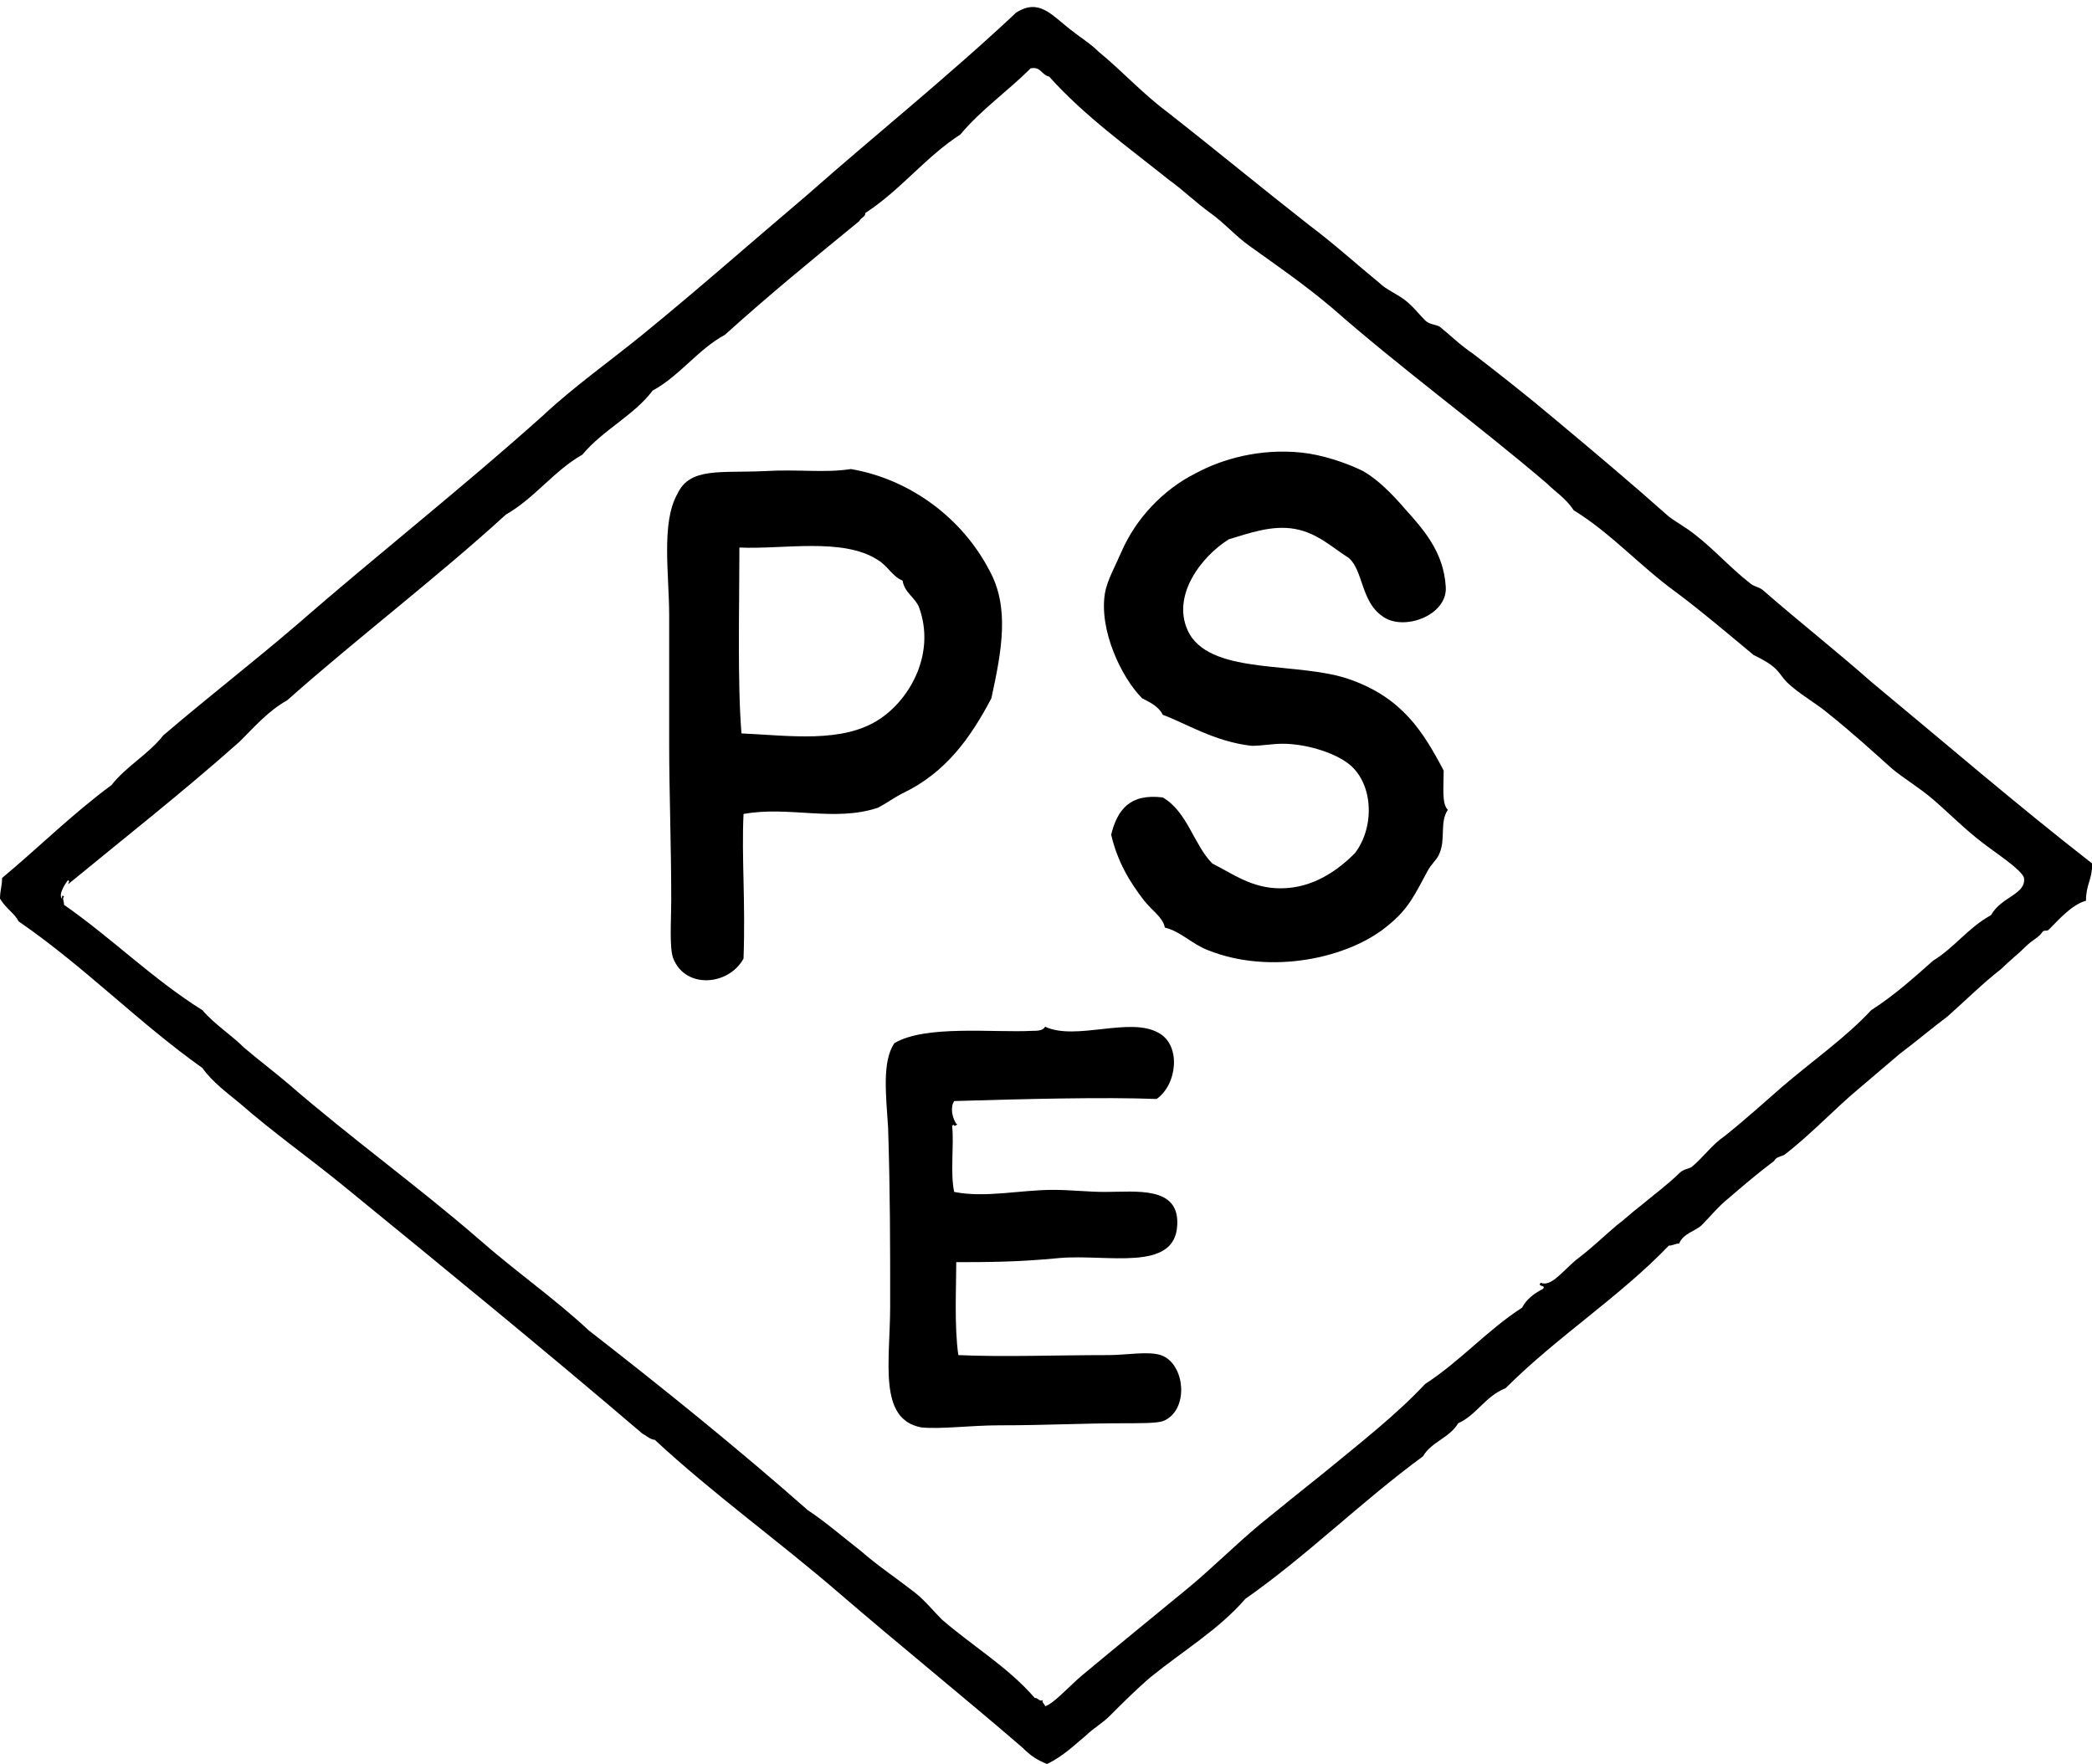
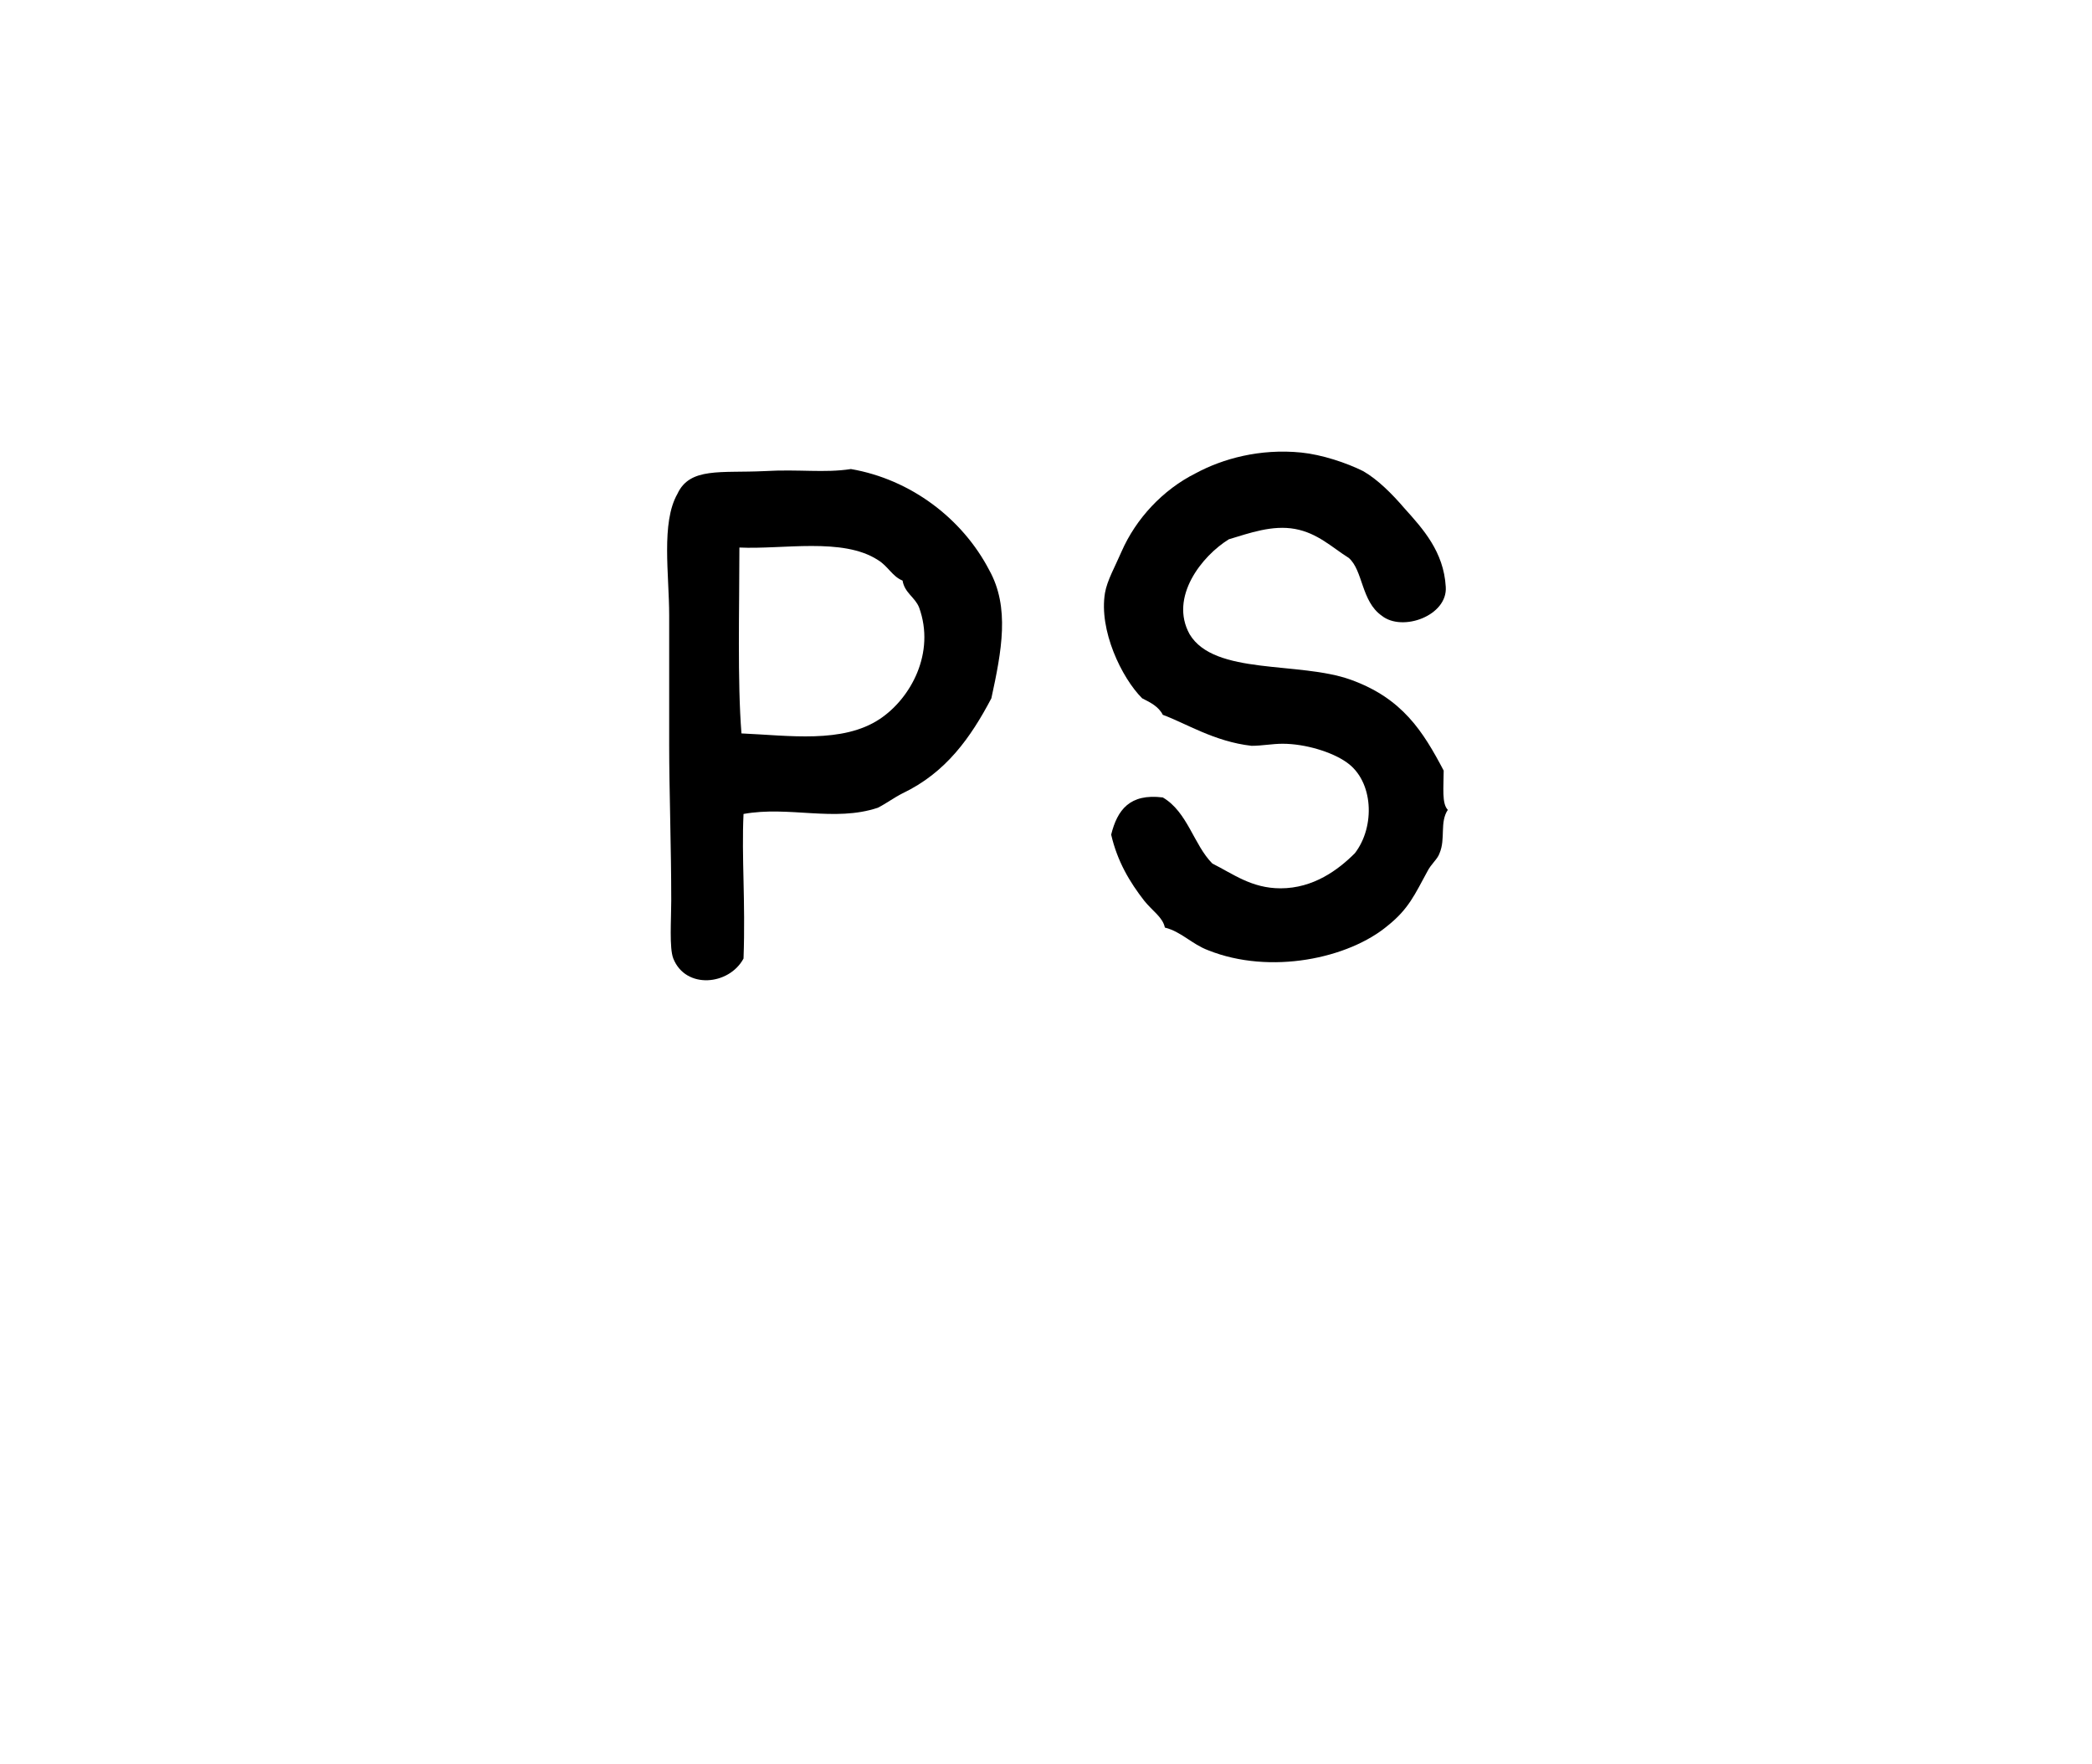
<svg xmlns="http://www.w3.org/2000/svg" xmlns:ns1="http://sodipodi.sourceforge.net/DTD/sodipodi-0.dtd" xmlns:ns2="http://www.inkscape.org/namespaces/inkscape" version="1.1" x="0px" y="0px" viewBox="0 0 102 86" xml:space="preserve" id="svg20" ns1:docname="license_pse.svg" width="102" height="86" ns2:version="0.92.5 (2060ec1f9f, 2020-04-08)">
  <defs id="defs24" />
  <ns1:namedview pagecolor="#ffffff" bordercolor="#666666" borderopacity="1" objecttolerance="10" gridtolerance="10" guidetolerance="10" ns2:pageopacity="0" ns2:pageshadow="2" ns2:window-width="1847" ns2:window-height="1058" id="namedview22" showgrid="false" ns2:zoom="2.7346465" ns2:cx="52.25" ns2:cy="43.150002" ns2:window-x="1985" ns2:window-y="-8" ns2:window-maximized="1" ns2:current-layer="svg20" />
  <style type="text/css" id="style2">
	.st0{display:none;}
	.st1{fill:#03556F;}
	.st2{fill:none;stroke:#67729B;stroke-width:0.75;stroke-miterlimit:10;}
	.st3{fill:#F1F1F1;}
	.st4{opacity:0.2;}
	.st5{fill:#FFFFFF;stroke:url(#);stroke-width:0.958;stroke-miterlimit:10;}
	.st6{fill:url(#);stroke:url(#);stroke-width:0.958;}
	.st7{fill:#989898;}
	.st8{fill:#A6C8C7;}
	.st9{opacity:0.8;fill:#FFFFFF;}
	.st10{fill:#FFFFFF;}
	.st11{opacity:0.74;fill:#E6D5AA;}
	.st12{fill:none;stroke:#B4B4B5;stroke-width:0.89;stroke-miterlimit:10;}
	.st13{opacity:0.6;fill:#FFFFFF;}
	.st14{fill:none;stroke:#999999;}
	.st15{fill:none;stroke:#67729B;stroke-width:0.61;stroke-miterlimit:10;}
	.st16{fill:#005773;}
	.st17{fill:#1A1A1A;}
	.st18{fill:#79A617;}
	.st19{fill:#D15A24;}
	.st20{fill:none;stroke:#03556F;stroke-width:0.465;stroke-miterlimit:10;}
	.st21{fill:#FFFFFF;stroke:#03556F;stroke-width:2.6;stroke-linecap:round;stroke-linejoin:round;stroke-miterlimit:10;}
	.st22{opacity:0.58;fill:#FFFFFF;}
	.st23{fill:none;stroke:#231815;}
	.st24{fill:none;stroke:#000000;}
	.st25{fill:none;stroke:#3E3A39;stroke-width:1.363;}
	.st26{fill:none;stroke:#67729B;stroke-miterlimit:10;}
	.st27{fill:none;stroke:#A6C8C7;stroke-width:3.053;}
	.st28{fill:#FFFFFF;stroke:#A6C8C7;stroke-width:2.005;}
	.st29{fill-rule:evenodd;clip-rule:evenodd;}
	.st30{fill:#231815;}
	.st31{fill:none;}
</style>
  <g id="guide" class="st0" style="display:none" transform="translate(0,-0.3)">
</g>
  <g id="レイヤー_3" transform="translate(-1.5,-0.3)">
</g>
  <g id="レイヤー_5" transform="translate(-1.5,-0.3)">
</g>
  <g id="レイヤー_4" transform="translate(-1.5,-0.3)">
</g>
  <g id="レイヤー_2" transform="matrix(1.007,0,0,1.007,-1.51,-0.896)" style="stroke-width:0.993">
    <g id="g16" style="stroke-width:0.993">
-       <path class="st29" d="m 102.5,44.5 c -0.7,0.2 -1.3,0.9 -1.8,1.4 -0.1,0.1 -0.2,0 -0.3,0.1 -0.2,0.3 -0.5,0.4 -0.8,0.7 -0.4,0.4 -0.8,0.7 -1.2,1.1 -0.9,0.7 -1.7,1.5 -2.6,2.3 -0.8,0.6 -1.5,1.2 -2.3,1.8 -0.7,0.6 -1.3,1.1 -2,1.7 -1.2,1 -2.3,2.2 -3.6,3.2 -0.2,0.1 -0.4,0.1 -0.5,0.3 -0.8,0.6 -1.5,1.2 -2.2,1.8 -0.5,0.4 -0.9,0.9 -1.3,1.3 -0.3,0.3 -0.9,0.4 -1.1,0.9 -0.2,0 -0.3,0.1 -0.5,0.1 -2.4,2.5 -5.4,4.4 -7.9,6.9 -1,0.4 -1.4,1.3 -2.3,1.7 -0.4,0.7 -1.3,0.9 -1.7,1.6 -3,2.2 -5.6,4.8 -8.6,6.9 -1.3,1.5 -3,2.5 -4.6,3.8 -0.7,0.6 -1.4,1.3 -2,1.9 -0.3,0.3 -0.8,0.6 -1.1,0.9 -0.6,0.5 -1.1,1 -1.9,1.4 C 51.7,86.1 51.4,85.9 51,85.5 48.1,83 45,80.5 42.1,78 39.2,75.5 36,73.2 33.2,70.6 33,70.6 32.8,70.4 32.6,70.3 27.8,66.2 22.9,62.2 18,58.2 16.4,56.9 14.7,55.7 13.1,54.3 12.5,53.8 11.8,53.3 11.3,52.6 8.2,50.4 5.6,47.7 2.4,45.5 2.2,45.1 1.8,44.9 1.5,44.4 1.5,44 1.6,43.8 1.6,43.4 3.4,41.9 5,40.3 6.9,38.9 7.6,38 8.7,37.4 9.4,36.5 c 2.1,-1.8 4.3,-3.5 6.4,-5.3 3.9,-3.4 8.1,-6.7 12,-10.2 1.5,-1.4 3.2,-2.6 4.8,-3.9 2.7,-2.2 5.3,-4.5 7.9,-6.7 3.4,-3 6.9,-5.8 10.2,-8.9 1.1,-0.7 1.7,0.1 2.6,0.8 0.5,0.4 1,0.7 1.4,1.1 1.1,0.9 2.1,2 3.3,2.9 2.3,1.8 4.6,3.7 6.9,5.5 1.2,0.9 2.3,1.9 3.4,2.8 0.3,0.3 0.8,0.5 1.2,0.8 0.4,0.3 0.7,0.7 1,1 0.2,0.2 0.5,0.2 0.7,0.3 0.5,0.4 1,0.9 1.6,1.3 1.3,1 2.7,2.1 4,3.2 1.8,1.5 3.7,3.1 5.5,4.7 0.4,0.3 0.8,0.5 1.3,0.9 0.9,0.7 1.7,1.6 2.6,2.3 0.2,0.2 0.5,0.2 0.7,0.4 1.6,1.4 3.5,2.9 5.2,4.4 3.5,2.9 7.1,6 10.7,8.8 0,0.8 -0.3,1 -0.3,1.8 z m -3,-1.1 c -0.1,-0.4 -1.5,-1.3 -2,-1.7 -0.8,-0.6 -1.7,-1.5 -2.4,-2.1 -0.7,-0.6 -1.4,-1 -2,-1.5 -1,-0.9 -2,-1.8 -3,-2.6 -0.7,-0.6 -1.5,-1 -2.1,-1.6 -0.2,-0.2 -0.3,-0.4 -0.5,-0.6 -0.3,-0.3 -0.7,-0.5 -1.1,-0.7 -1.2,-1 -2.5,-2.1 -3.7,-3 -1.8,-1.3 -3.2,-2.9 -5,-4 C 77.3,25 76.8,24.7 76.4,24.3 73,21.4 69.3,18.7 66,15.8 c -1.3,-1.1 -2.6,-2 -4,-3 -0.7,-0.5 -1.2,-1.1 -1.9,-1.6 -0.7,-0.5 -1.3,-1.1 -2,-1.6 C 56.1,8 54,6.5 52.3,4.6 51.9,4.5 51.9,4.1 51.4,4.2 50.3,5.3 49,6.2 48,7.4 c -1.7,1.1 -2.9,2.7 -4.6,3.8 0,0.2 -0.2,0.2 -0.3,0.4 -2.2,1.8 -4.4,3.6 -6.5,5.5 -1.3,0.7 -2.2,2 -3.5,2.7 -0.9,1.2 -2.4,1.9 -3.4,3.1 -1.4,0.8 -2.3,2.1 -3.7,2.9 -3.4,3.1 -7.1,5.9 -10.6,9 -0.9,0.5 -1.6,1.3 -2.3,2 -2.7,2.4 -5.5,4.6 -8.3,6.9 0,-0.1 0.1,-0.1 0,-0.2 -0.1,0.1 -0.5,0.7 -0.3,0.9 0,-0.1 0,-0.2 0.1,-0.1 -0.1,0.1 0,0.2 0,0.4 2.3,1.6 4.3,3.6 6.7,5.1 0.6,0.7 1.4,1.2 2,1.8 0.7,0.6 1.5,1.2 2.2,1.8 3,2.6 6.2,4.9 9.2,7.5 1.7,1.5 3.7,2.9 5.3,4.4 3.6,2.8 7.2,5.7 10.6,8.7 0.9,0.6 1.7,1.3 2.6,2 0.8,0.7 1.7,1.3 2.6,2 0.5,0.4 0.9,0.9 1.3,1.3 1.5,1.3 3.2,2.3 4.5,3.8 0.2,0 0.2,0.2 0.4,0.1 -0.1,0.1 0.1,0.2 0.1,0.3 0.4,-0.1 1.2,-1 1.8,-1.5 1.8,-1.5 3.4,-2.8 5.1,-4.2 1.1,-0.9 2.3,-2.1 3.5,-3.1 1.1,-0.9 2.1,-1.7 3.1,-2.5 1.7,-1.4 3.5,-2.8 4.9,-4.3 1.7,-1.1 3,-2.6 4.7,-3.7 0.2,-0.4 0.6,-0.7 1,-0.9 0.2,-0.2 -0.3,-0.1 -0.1,-0.3 0.5,0.2 1,-0.5 1.7,-1.1 0.8,-0.6 1.4,-1.2 2,-1.7 0.4,-0.3 0.7,-0.6 1.1,-0.9 0.6,-0.5 1.4,-1.1 1.9,-1.6 0.2,-0.2 0.4,-0.2 0.6,-0.3 0.6,-0.5 1,-1.1 1.6,-1.5 1,-0.8 2,-1.7 2.8,-2.4 1.4,-1.2 3.1,-2.4 4.3,-3.7 1.1,-0.7 2.1,-1.6 3,-2.4 1,-0.6 1.7,-1.6 2.8,-2.2 0.5,-0.9 1.7,-1 1.6,-1.8 z" id="path8" ns2:connector-curvature="0" style="clip-rule:evenodd;fill-rule:evenodd;stroke-width:0.993" />
      <path class="st29" d="M 66.8,27.9 C 66,27.4 65.3,26.7 64.2,26.5 63.1,26.3 62,26.7 61,27 c -1.3,0.8 -2.9,2.8 -1.9,4.6 1.2,2 5.3,1.3 7.8,2.2 2.5,0.9 3.5,2.5 4.5,4.4 0,0.8 -0.1,1.6 0.2,1.9 -0.4,0.6 -0.1,1.4 -0.4,2.1 -0.1,0.3 -0.4,0.5 -0.6,0.9 -0.6,1.1 -0.9,1.8 -1.9,2.6 -1.9,1.6 -5.7,2.4 -8.7,1.2 -0.8,-0.3 -1.3,-0.9 -2.1,-1.1 -0.1,-0.5 -0.6,-0.8 -1,-1.3 -0.7,-0.9 -1.3,-1.9 -1.6,-3.2 0.3,-1.2 0.9,-2 2.5,-1.8 1.2,0.7 1.5,2.3 2.4,3.2 1,0.5 1.9,1.2 3.3,1.2 1.6,0 2.8,-0.9 3.6,-1.7 1,-1.3 0.9,-3.5 -0.4,-4.4 -0.7,-0.5 -2,-0.9 -3.1,-0.9 -0.5,0 -1,0.1 -1.5,0.1 -1.8,-0.2 -3.2,-1.1 -4.3,-1.5 -0.2,-0.4 -0.6,-0.6 -1,-0.8 -1,-1 -2.1,-3.3 -1.8,-5.1 0.1,-0.6 0.5,-1.3 0.8,-2 0.7,-1.6 2,-3 3.6,-3.8 1.3,-0.7 3.1,-1.2 5.1,-1 1,0.1 2.2,0.5 3,0.9 0.7,0.4 1.4,1.1 2,1.8 0.9,1 1.9,2.1 2,3.8 0.1,1.4 -2.1,2.2 -3.1,1.4 -1,-0.7 -0.9,-2.2 -1.6,-2.8 z" id="path10" ns2:connector-curvature="0" style="clip-rule:evenodd;fill-rule:evenodd;stroke-width:0.993" />
      <path class="st29" d="m 37.5,40.3 c -0.1,2.1 0.1,4.2 0,7 -0.7,1.3 -2.8,1.5 -3.4,0 C 33.9,46.8 34,45.4 34,44.5 34,41.9 33.9,39.1 33.9,37 c 0,-1.7 0,-4.2 0,-6.3 0,-2 -0.4,-4.5 0.4,-5.9 0.6,-1.3 2.1,-1 4.2,-1.1 1.7,-0.1 2.9,0.1 4.2,-0.1 2.9,0.5 5.4,2.4 6.7,4.9 1,1.8 0.6,3.9 0.1,6.2 -1,1.9 -2.2,3.6 -4.3,4.6 -0.4,0.2 -0.8,0.5 -1.2,0.7 -2.1,0.7 -4.3,-0.1 -6.5,0.3 z m 6.6,-4.6 c 1.5,-1 2.7,-3.2 1.9,-5.4 -0.2,-0.5 -0.7,-0.7 -0.8,-1.3 -0.5,-0.2 -0.7,-0.7 -1.2,-1 -1.7,-1.1 -4.6,-0.5 -6.7,-0.6 0,2.9 -0.1,6.5 0.1,9 2.3,0.1 4.9,0.5 6.7,-0.7 z" id="path12" ns2:connector-curvature="0" style="clip-rule:evenodd;fill-rule:evenodd;stroke-width:0.993" />
-       <path class="st29" d="m 47.7,58.6 c 1.5,0.3 3.2,-0.1 4.8,-0.1 0.8,0 1.7,0.1 2.5,0.1 1.5,0 3.6,-0.3 3.5,1.6 -0.1,2.3 -3.4,1.4 -5.7,1.6 -2,0.2 -3.6,0.2 -5,0.2 0,1.2 -0.1,3.1 0.1,4.5 2.2,0.1 4.7,0 7.3,0 0.8,0 1.9,-0.2 2.5,0 1.2,0.4 1.4,2.7 0.1,3.2 -0.3,0.1 -1.1,0.1 -1.8,0.1 -2.2,0 -3.8,0.1 -6.1,0.1 -1.4,0 -2.9,0.2 -3.8,0.1 -2.1,-0.4 -1.5,-3.2 -1.5,-5.9 0,-3.1 0,-5.4 -0.1,-8.6 -0.1,-1.6 -0.3,-3.2 0.3,-4.1 1.5,-0.9 4.8,-0.5 6.7,-0.6 0.2,0 0.5,0 0.6,-0.2 1.5,0.7 4.1,-0.5 5.5,0.3 1.1,0.6 0.9,2.5 -0.1,3.2 -2.6,-0.1 -6.4,0 -9.8,0.1 -0.2,0.3 -0.1,0.8 0.1,1.1 0.1,0 0,0.1 -0.1,0.1 0,-0.1 -0.1,0 -0.1,0 0.1,0.9 -0.1,2.3 0.1,3.2 z" id="path14" ns2:connector-curvature="0" style="clip-rule:evenodd;fill-rule:evenodd;stroke-width:0.993" />
    </g>
  </g>
  <g id="レイヤー_6" transform="translate(-1.5,-0.3)">
</g>
</svg>